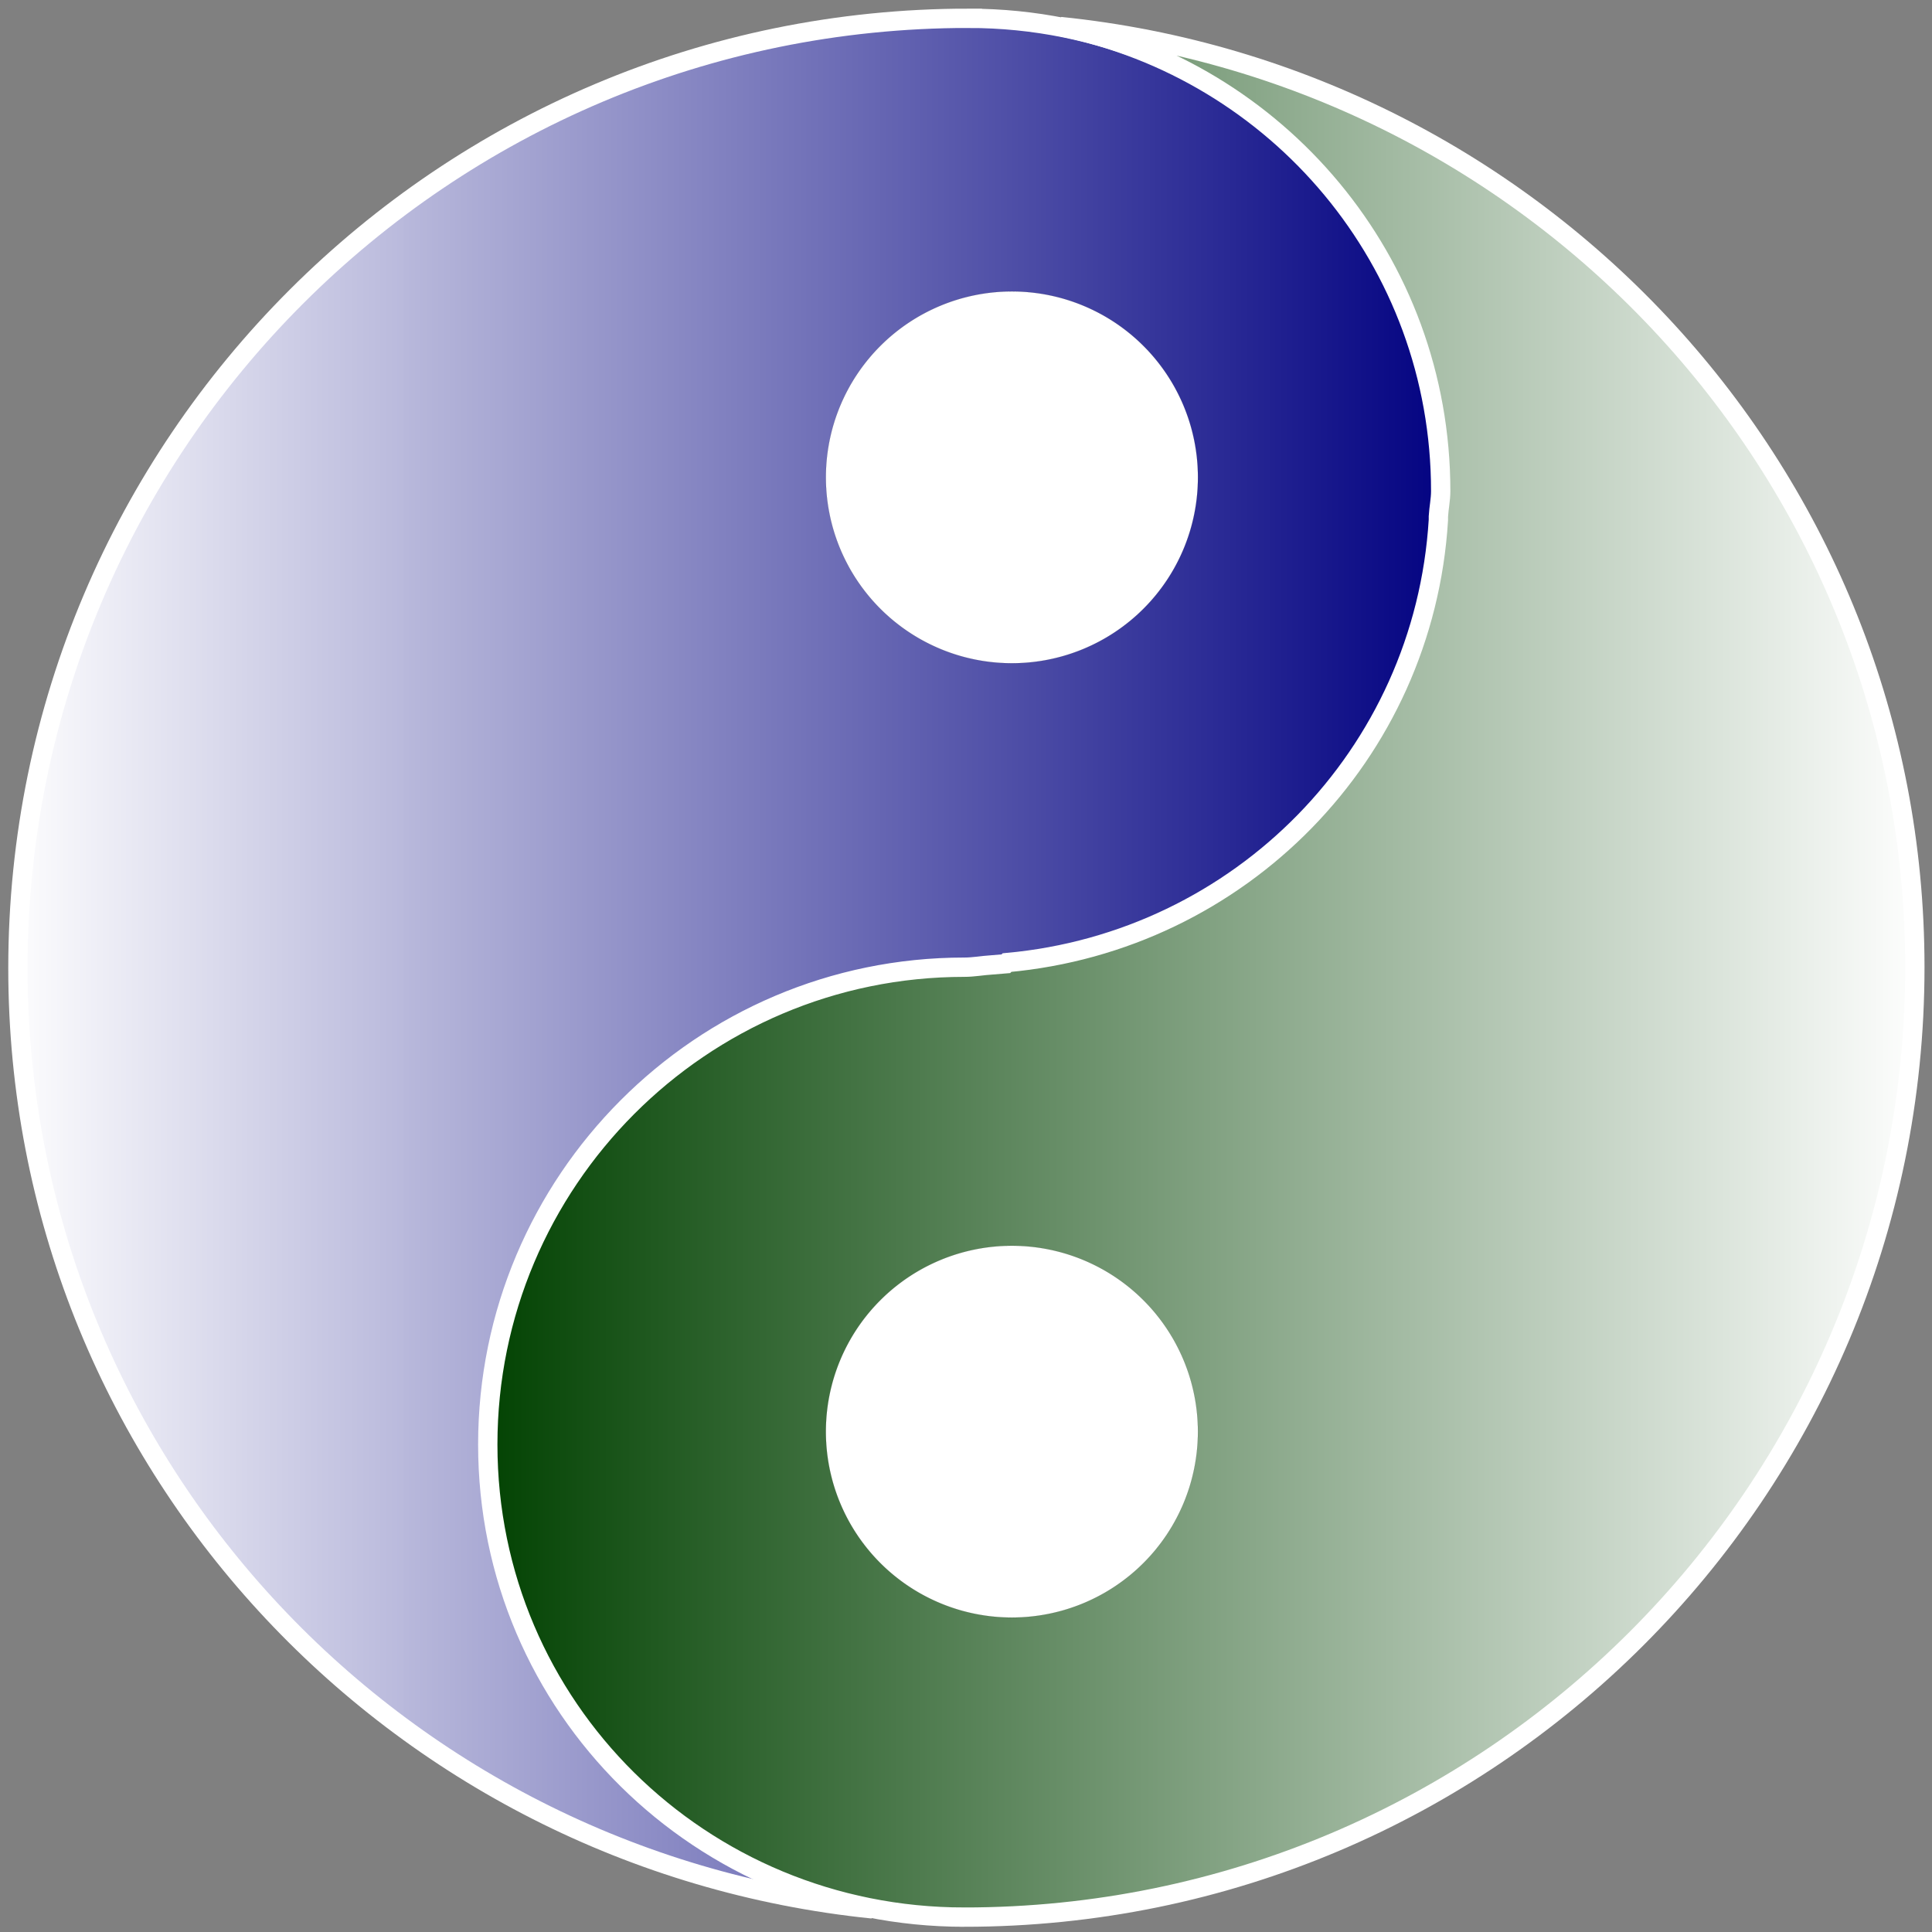
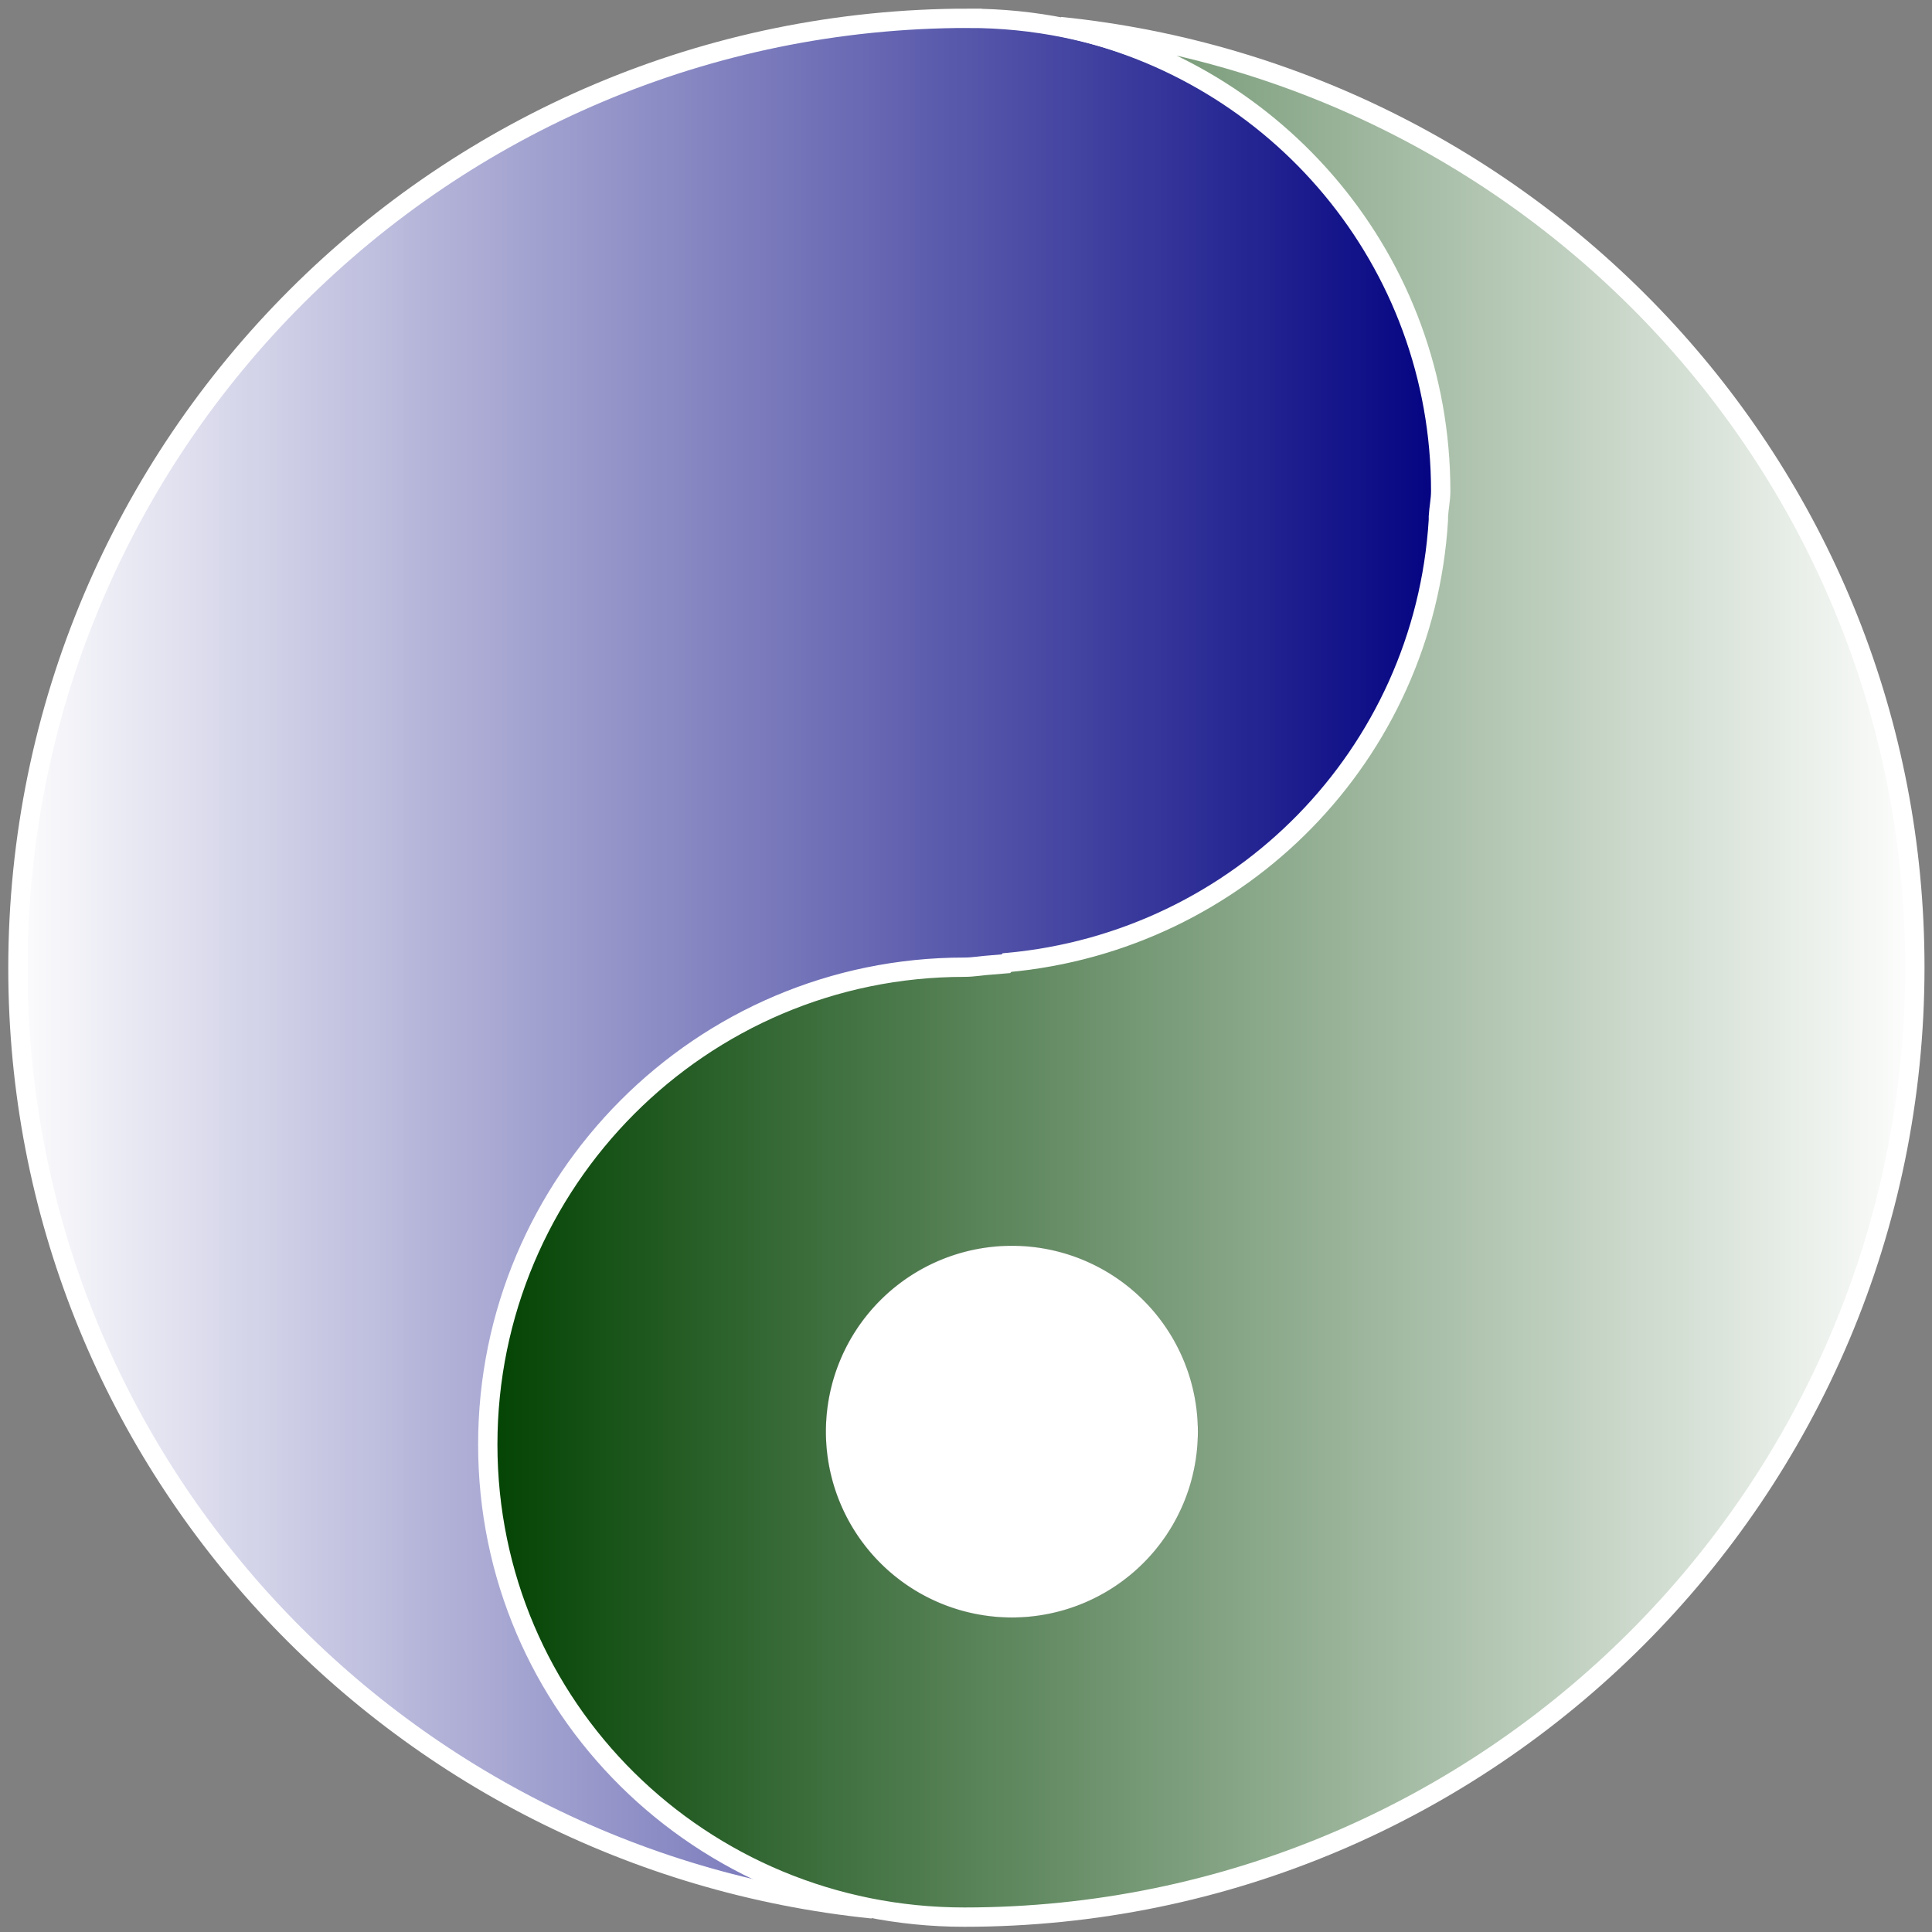
<svg xmlns="http://www.w3.org/2000/svg" xmlns:xlink="http://www.w3.org/1999/xlink" width="500" height="500">
  <rect width="100%" height="100%" fill="#808080" stroke="none" />
  <title>Extra Large of Yin Yang Blue &amp; Green</title>
  <defs>
    <linearGradient y2="245" y1="11" x2="129" x1="129" id="XMLID_6_" gradientUnits="userSpaceOnUse">
      <stop stop-color="#ffffff" stop-opacity="0" offset="0" id="stop5111" />
      <stop stop-color="#ffffff" offset="1" id="stop5112" />
    </linearGradient>
    <linearGradient y2="0.094" y1="0.844" xlink:href="#XMLID_6_" x2="0.405" x1="0.388" id="linearGradient5012" />
    <linearGradient id="svg_10" spreadMethod="pad" x1="0" y1="0" x2="1" y2="0">
      <stop stop-color="#ffffff" stop-opacity="0.988" offset="0" />
      <stop stop-color="#000080" stop-opacity="0.996" offset="1" />
    </linearGradient>
    <linearGradient id="svg_11" x1="0" y1="0" x2="1" y2="0">
      <stop stop-color="#004100" stop-opacity="0.996" offset="0" />
      <stop stop-color="#ffffff" stop-opacity="0.996" offset="1" />
    </linearGradient>
  </defs>
  <g>
    <title>Layer 1</title>
    <g id="svg_12">
      <path fill="url(#svg_10)" fill-rule="evenodd" stroke="#ffffff" stroke-width="5" stroke-miterlimit="4" id="path28665" d="m250.657,4.735c-135.806,0 -246.018,110.133 -246.018,245.838c0,127.173 97.24,230.78 221.177,243.446c-56.201,-11.391 -98.467,-60.685 -98.467,-120.228c0,-2.253 0.478,-4.355 0.598,-6.58l0,-0.598l0,-0.298c3.713,-60.767 51.312,-109.078 111.637,-114.545l0.298,-0.299l3.59,-0.3c2.424,-0.141 4.727,-0.597 7.185,-0.597c68.097,0 123.307,-55.467 123.307,-123.516c0,-68.051 -55.21,-122.322 -123.307,-122.322l0,0l0,0l0,0l0,0zm-123.309,369.056l1.197,1.198l0,-2.395l-1.197,1.197z" />
-       <path fill="url(#svg_11)" fill-rule="evenodd" stroke="#ffffff" stroke-width="5" stroke-miterlimit="4" id="path29912" d="m249.544,496.151c135.804,0 246.017,-110.133 246.017,-245.838c0,-127.172 -97.24,-230.78 -221.176,-243.446c56.2,11.389 98.467,60.684 98.467,120.227c0,2.253 -0.479,4.356 -0.599,6.58l0,0.598l0,0.299c-3.713,60.767 -51.313,109.078 -111.636,114.545l-0.299,0.299l-3.592,0.299c-2.423,0.142 -4.725,0.598 -7.183,0.598c-68.099,0 -123.308,55.468 -123.308,123.517c0,68.049 55.209,122.321 123.308,122.321z" />
+       <path fill="url(#svg_11)" fill-rule="evenodd" stroke="#ffffff" stroke-width="5" stroke-miterlimit="4" id="path29912" d="m249.544,496.151c135.804,0 246.017,-110.133 246.017,-245.838c0,-127.172 -97.24,-230.78 -221.176,-243.446c56.2,11.389 98.467,60.684 98.467,120.227c0,2.253 -0.479,4.356 -0.599,6.58l0,0.598l0,0.299c-3.713,60.767 -51.313,109.078 -111.636,114.545l-0.299,0.299l-3.592,0.299c-2.423,0.142 -4.725,0.598 -7.183,0.598c-68.099,0 -123.308,55.468 -123.308,123.517c0,68.049 55.209,122.321 123.308,122.321" />
      <g stroke-width="0.017" stroke-miterlimit="4" id="g31162">
-         <path fill="#ffffff" fill-rule="evenodd" stroke="#000000" id="path29915" d="m310.024,123.535a48.146,48.111 0 1 0-96.292,0a48.146,48.111 0 1 096.292,0z" />
        <path fill="#ffffff" fill-rule="evenodd" stroke="#000000" id="path31158" d="m310.024,370.506a48.146,48.111 0 1 0-96.292,0a48.146,48.111 0 1 096.292,0z" />
      </g>
-       <path fill="url(#linearGradient5012)" fill-rule="evenodd" stroke-width="1pt" id="path3769" d="m432.491,134.568a178.455,118.919 0 1 0-356.91,-10.891a178.455,118.919 0 1 0356.91,10.891z" />
    </g>
  </g>
</svg>